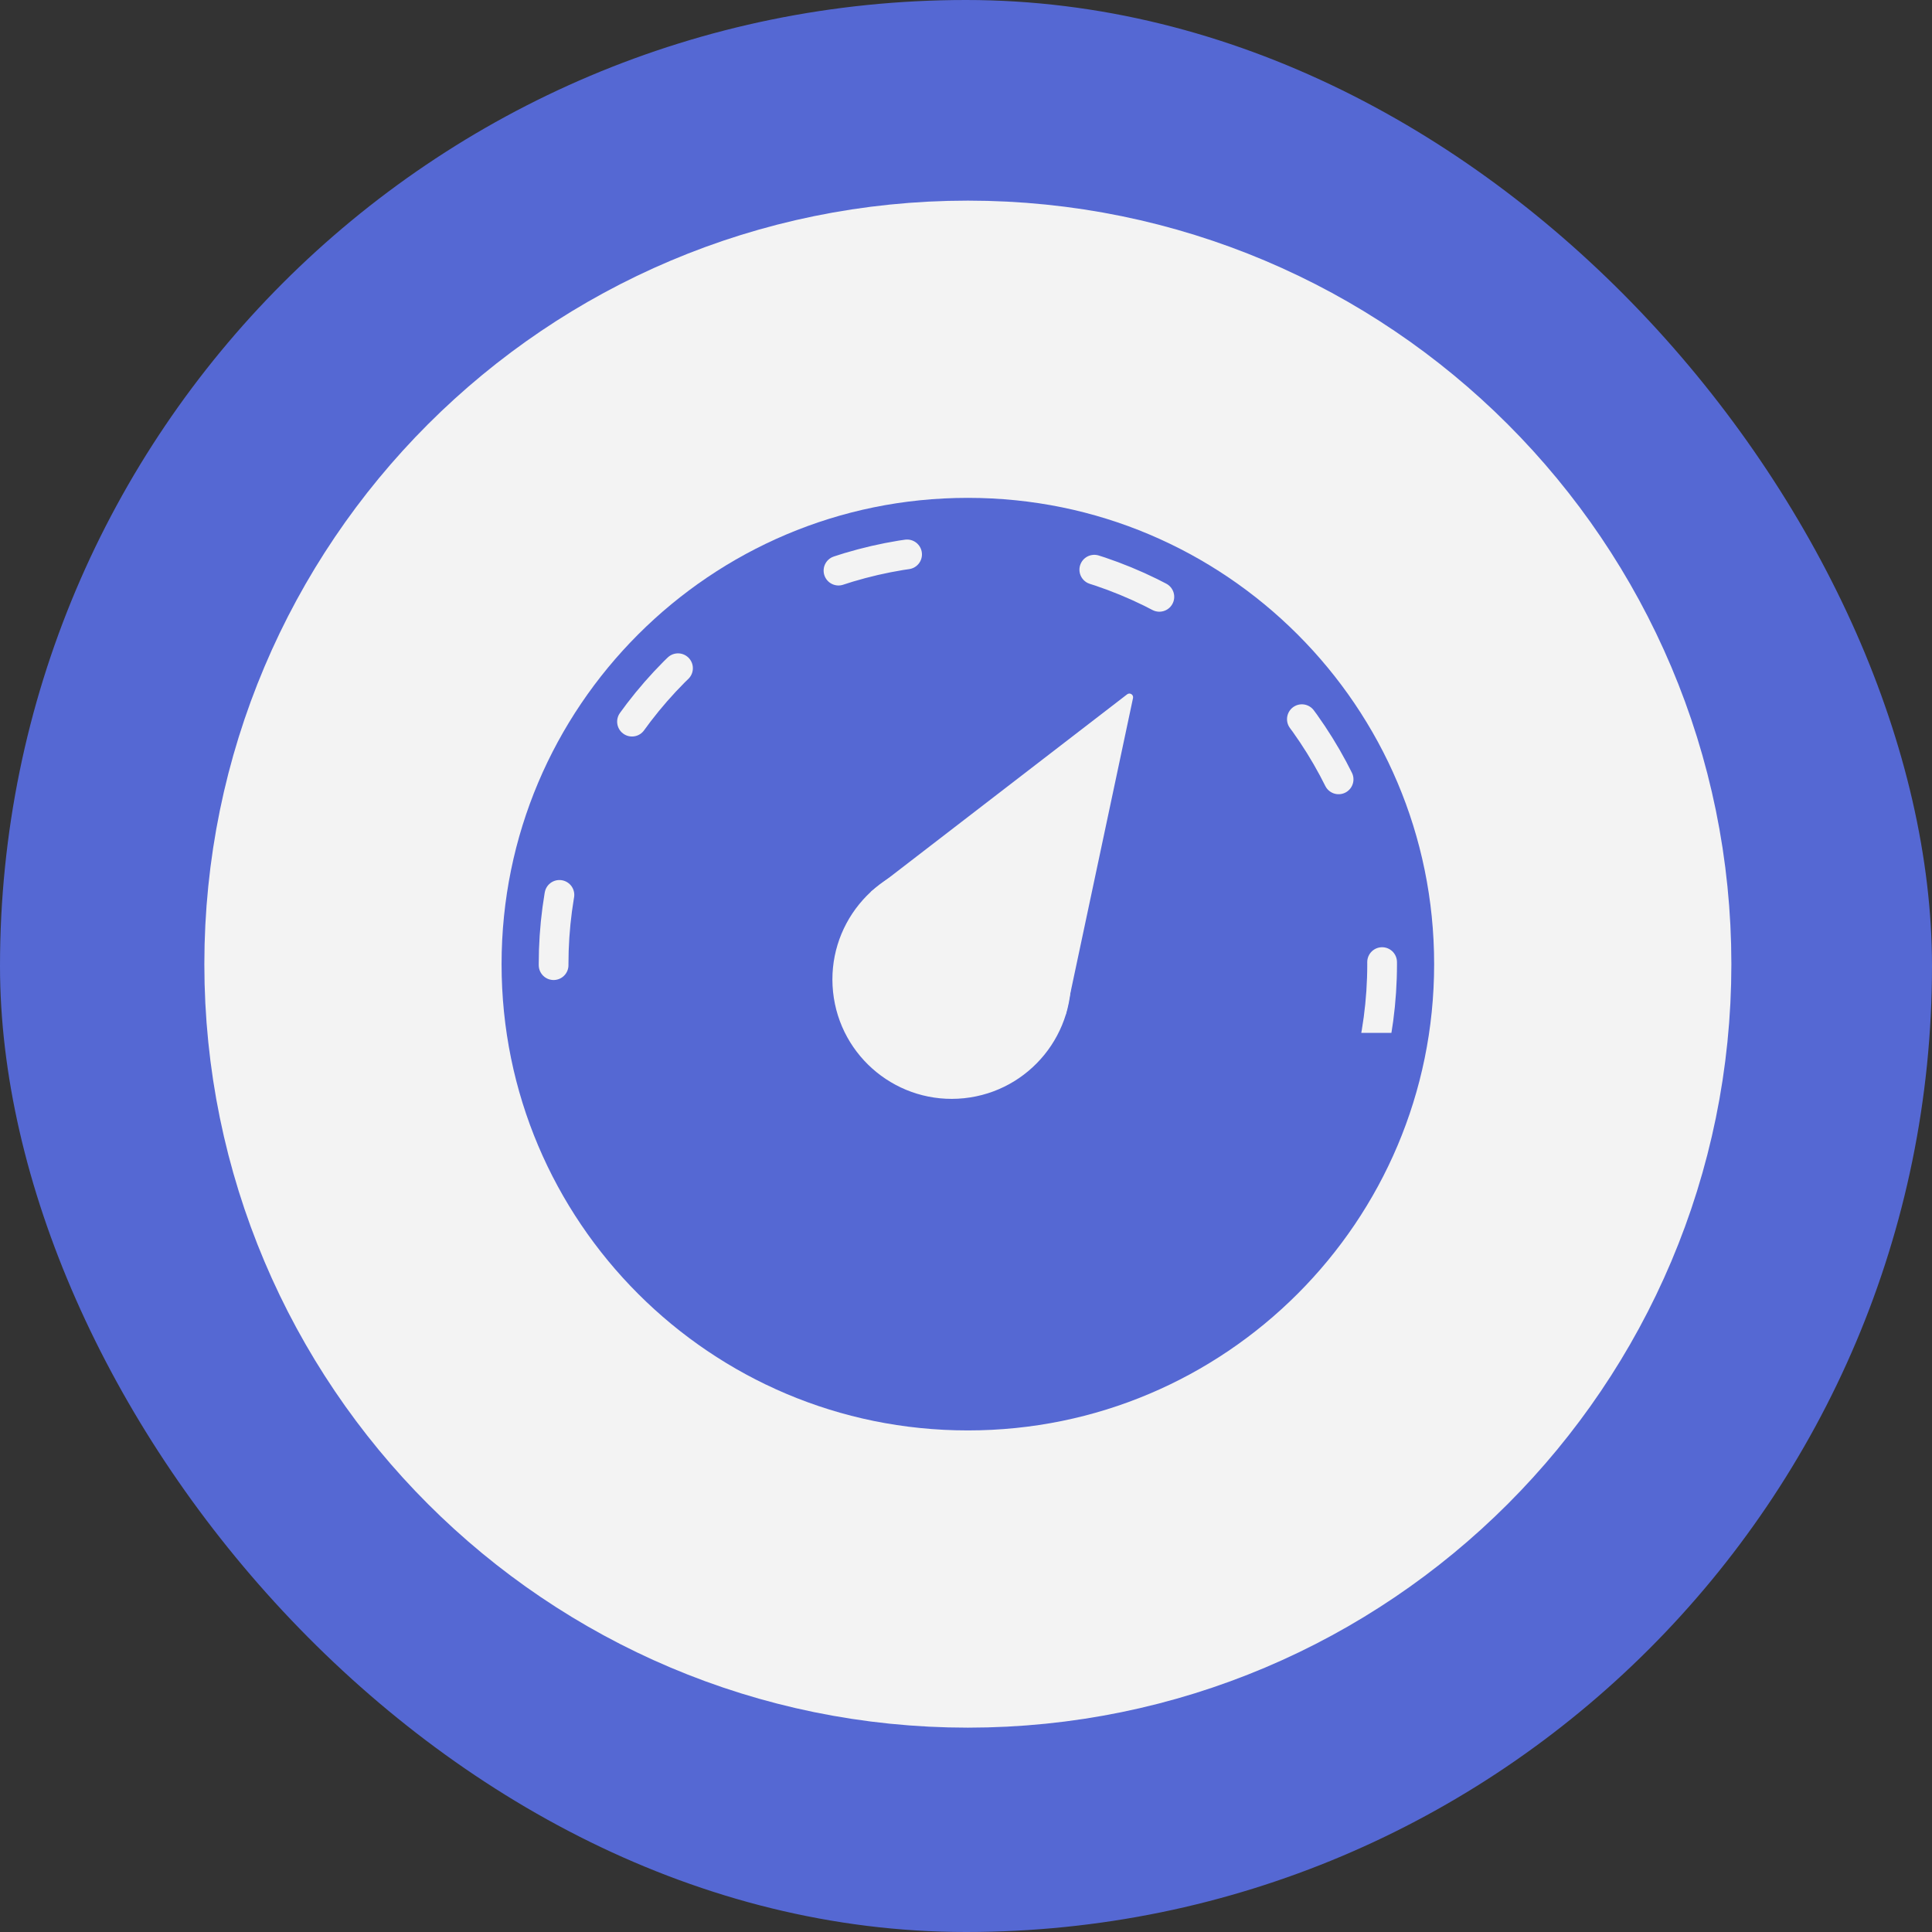
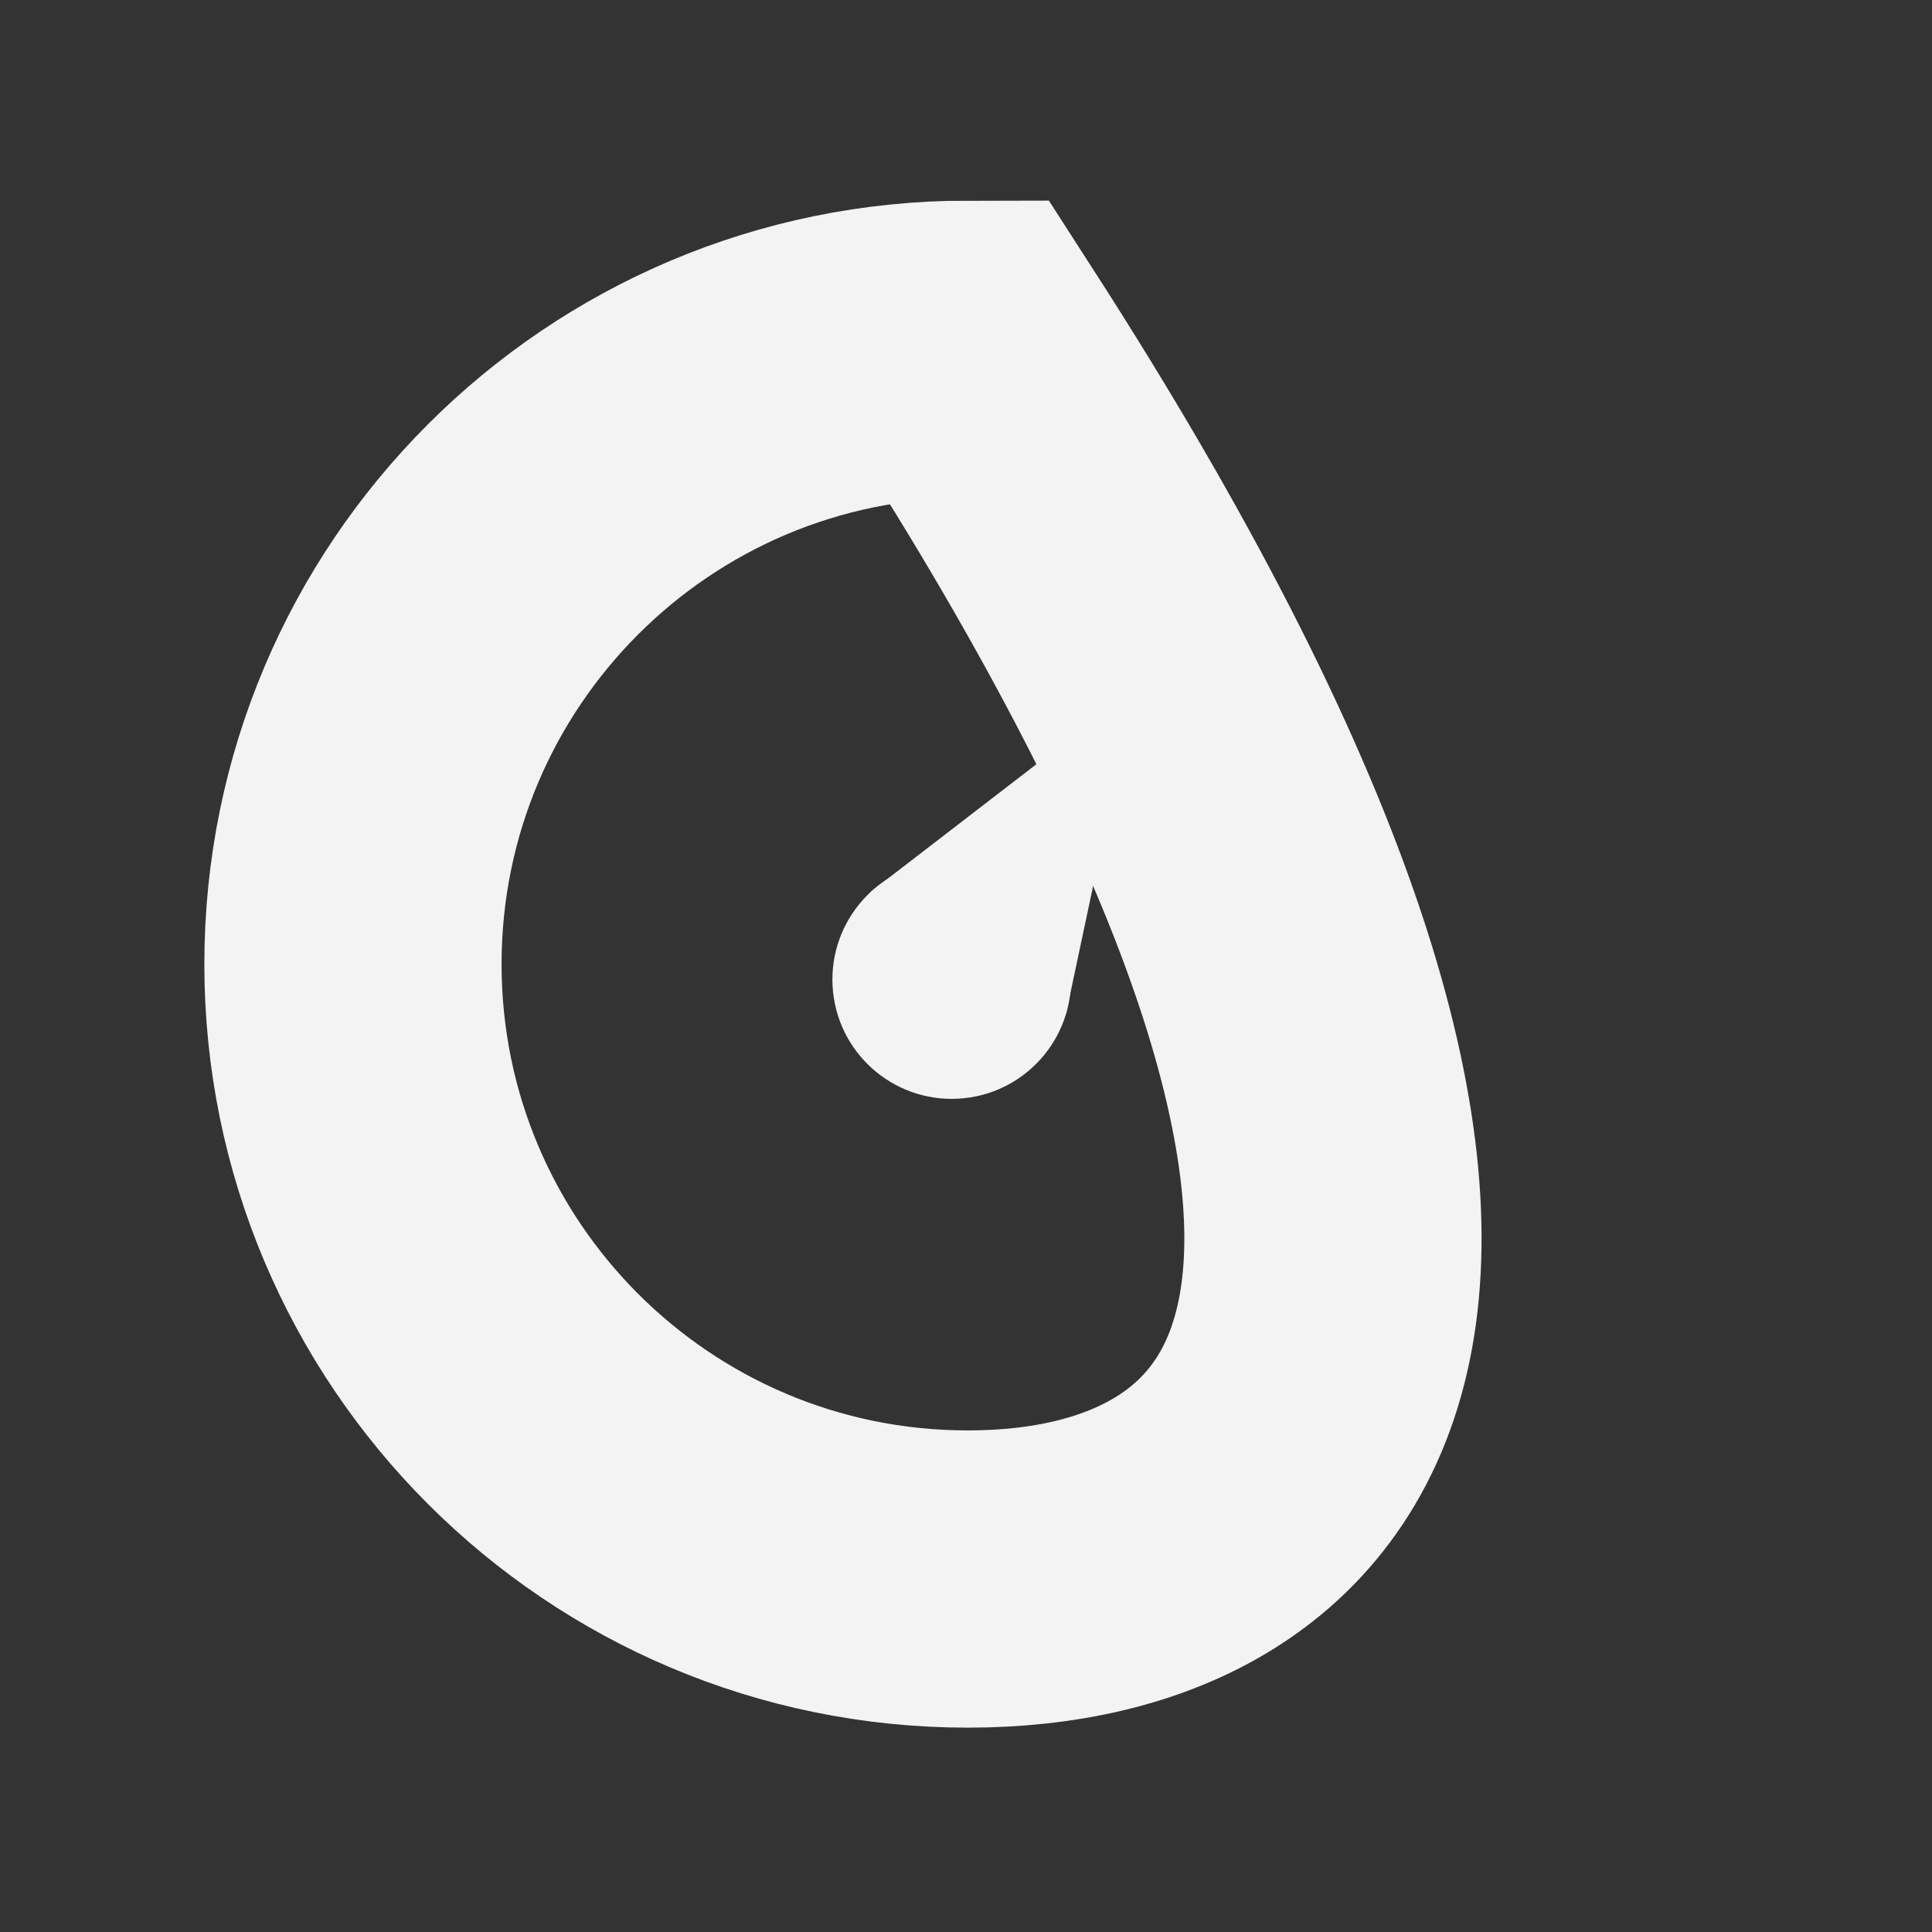
<svg xmlns="http://www.w3.org/2000/svg" width="520" height="520" viewBox="0 0 520 520" fill="none">
  <rect x="0" y="0" width="520" height="520" fill="#333333" stroke="none" />
-   <rect width="520" height="520" rx="260" fill="#5568D3" />
-   <circle cx="260.5" cy="259.5" r="111.5" stroke="#F3F3F3" stroke-width="8" stroke-linecap="round" stroke-dasharray="19 51" />
-   <rect x="100" y="278" width="350" height="155" fill="#5568D3" />
-   <path d="M260.5 94C351.903 94 426 168.097 426 259.5C426 350.903 351.903 425 260.5 425C169.097 425 95 350.903 95 259.5C95 168.097 169.097 94 260.5 94Z" stroke="#F3F3F3" stroke-width="80" />
+   <path d="M260.5 94C426 350.903 351.903 425 260.5 425C169.097 425 95 350.903 95 259.5C95 168.097 169.097 94 260.5 94Z" stroke="#F3F3F3" stroke-width="80" />
  <circle cx="256.162" cy="263.643" r="32.117" transform="rotate(-5.933 256.162 263.643)" fill="#F3F3F3" />
  <path d="M303.366 186.882C304.103 186.315 305.147 186.972 304.954 187.882L286.951 272.694C286.807 273.374 286.029 273.703 285.44 273.333L234.751 241.422C234.163 241.052 234.123 240.208 234.674 239.784L303.366 186.882Z" fill="#F3F3F3" />
</svg>